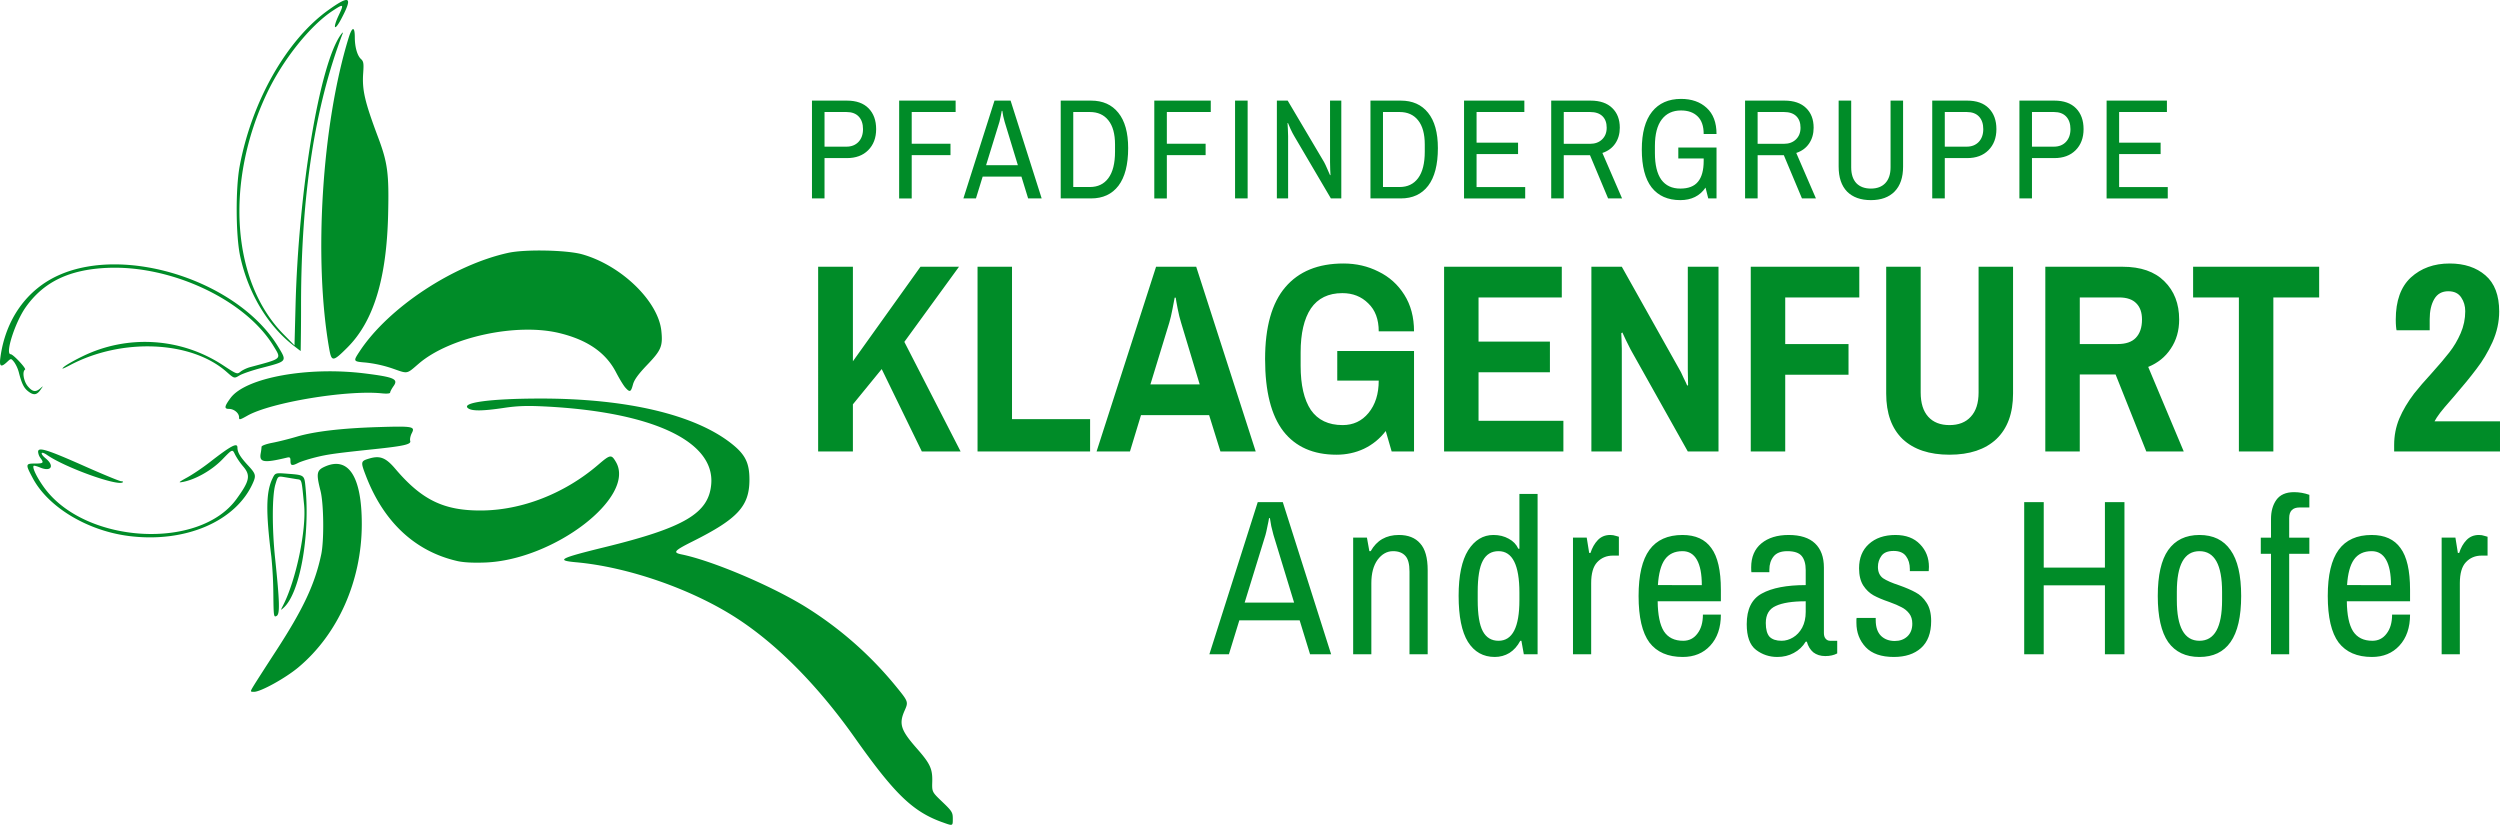
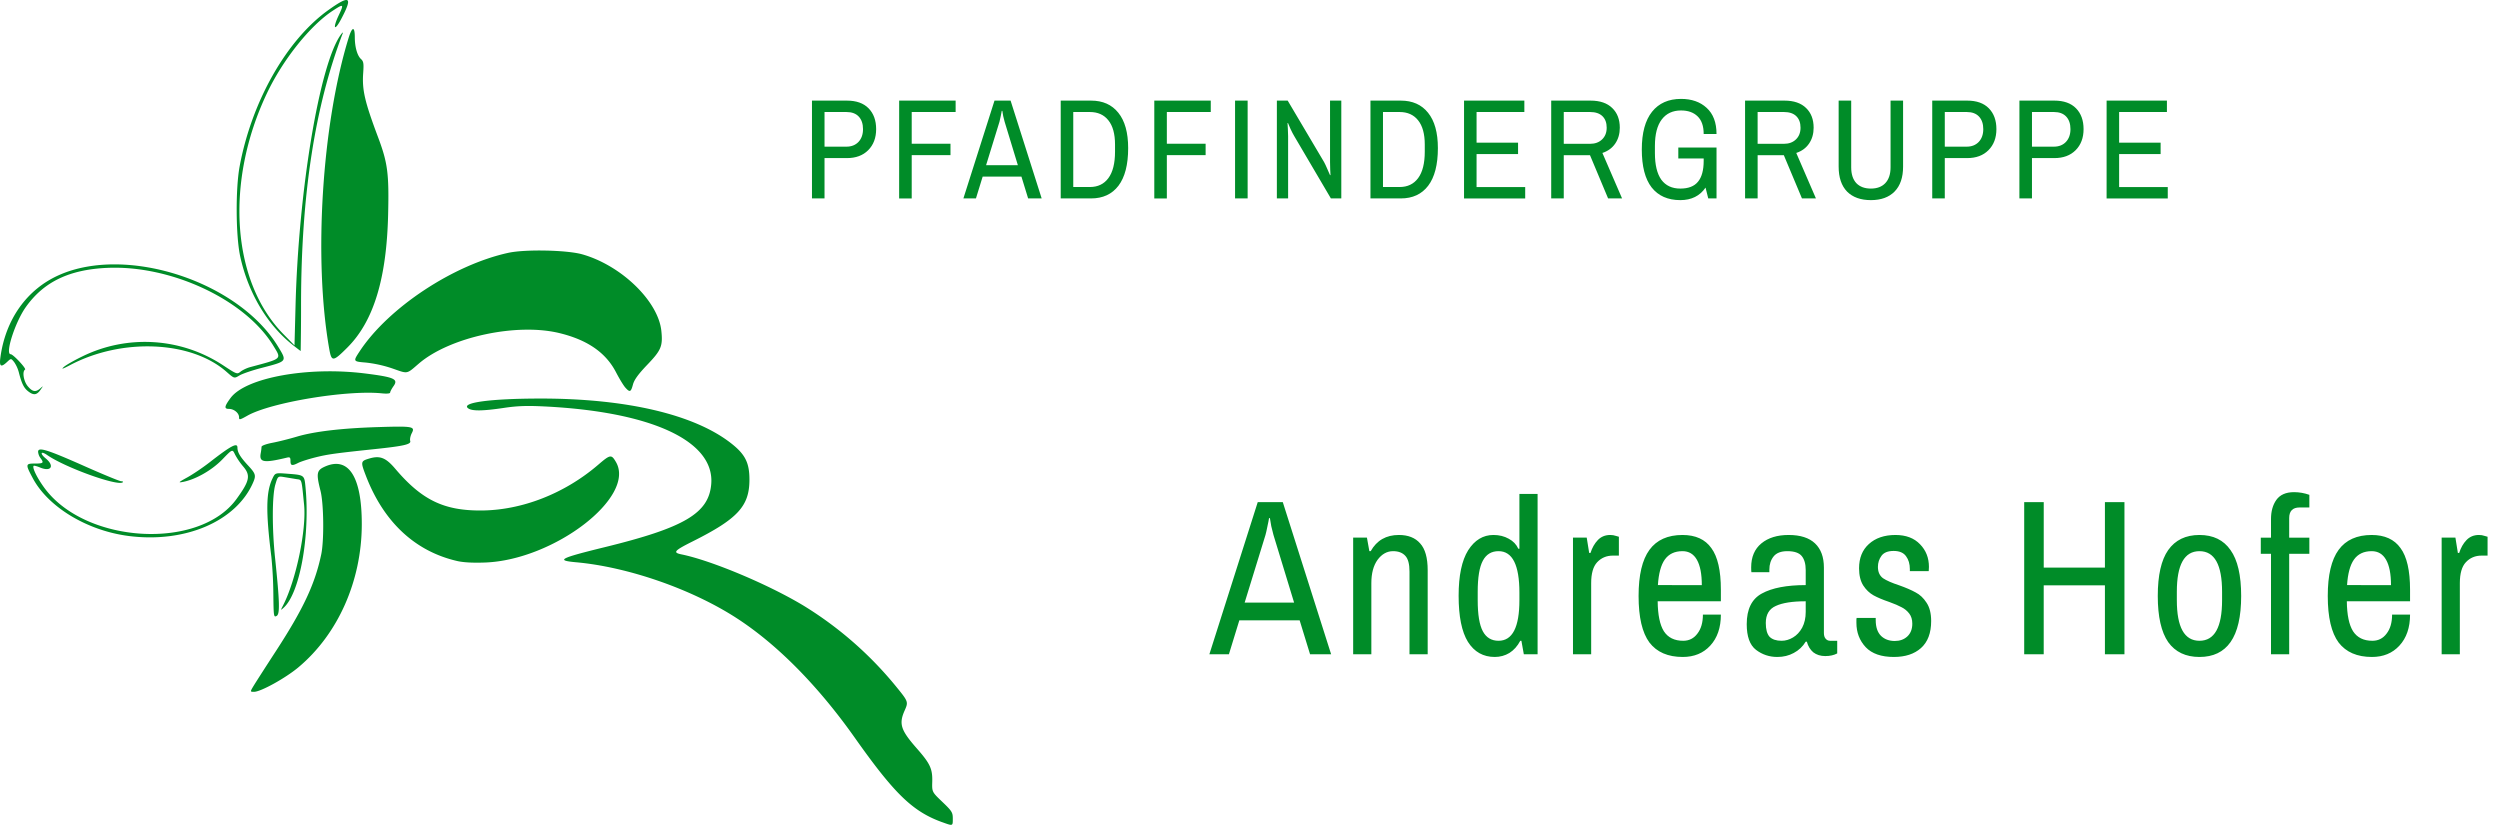
<svg xmlns="http://www.w3.org/2000/svg" viewBox="0 0 111.343 36.735" height="138.841" width="420.822">
  <g fill="#008c28">
    <g style="line-height:29.333px;-inkscape-font-specification:'Archivo Narrow';text-align:start" aria-label="PFADFINDERGRUPPE KLAGENFURT 2 Andreas Hofer" font-weight="400" font-size="17.333" font-family="Archivo Narrow" letter-spacing="0" word-spacing="0">
      <path style="line-height:29.33px;-inkscape-font-specification:'Archivo Narrow';text-align:start" d="M36.163 4.481h1.556q.629 0 .965.343.337.343.337.927 0 .584-.356.94-.35.35-.946.35h-.997v1.796h-.559zM37.7 6.532q.33 0 .533-.21.203-.215.203-.57 0-.356-.19-.56-.19-.203-.546-.203h-.978v1.543zm2.346-2.051h2.515v.508h-1.956V6.4h1.727v.508h-1.727v1.93h-.56zm4.246 0h.717l1.384 4.356h-.603l-.298-.971h-1.727l-.299.971h-.559zm1.041 2.877l-.59-1.937q-.026-.089-.064-.254-.032-.171-.038-.229h-.026q-.006.058-.044.229-.032.165-.057.254l-.597 1.937zm1.908-2.877h1.353q.78 0 1.212.54.439.54.439 1.575 0 1.105-.432 1.676-.432.565-1.22.565h-1.352zm1.302 3.848q.527 0 .819-.393.298-.4.298-1.182v-.317q0-.711-.298-1.08-.292-.368-.82-.368H47.8v3.34zm2.866-3.848h2.515v.508h-1.956V6.4h1.727v.508h-1.727v1.93h-.559zm3.597 0h.56v4.356h-.56zm1.862 0h.482l1.62 2.737q.057.102.146.311.095.203.12.273l.02-.006q0-.07-.013-.248-.007-.178-.007-.33V4.481h.502v4.356h-.464l-1.632-2.775q-.07-.114-.165-.317-.089-.203-.114-.267l-.02.006q.007.064.014.242.012.171.012.336v2.775h-.501zm4.168 0h1.352q.781 0 1.213.54.438.54.438 1.575 0 1.105-.432 1.676-.431.565-1.219.565h-1.352zm1.301 3.848q.527 0 .82-.393.298-.4.298-1.182v-.317q0-.711-.298-1.08-.293-.368-.82-.368h-.743v3.34zm2.867-3.848h2.686v.508h-2.128v1.365h1.848v.508h-1.848V8.33h2.166v.508h-2.724zm3.882 0h1.753q.629 0 .965.33.337.324.337.877 0 .406-.203.705-.204.298-.572.419l.876 2.025h-.622l-.806-1.924h-1.169v1.924h-.559zm1.734 1.924q.33 0 .533-.197.204-.196.204-.52 0-.33-.19-.515-.191-.184-.547-.184h-1.175v1.416zm3.927.165h1.702v2.267h-.369l-.12-.482q-.381.558-1.124.558-.832 0-1.277-.565-.438-.565-.438-1.689 0-1.111.457-1.683.458-.571 1.29-.571.71 0 1.142.4.439.4.439 1.162h-.572q0-.527-.273-.787-.267-.26-.737-.26-.552 0-.857.4-.305.4-.305 1.18v.318q0 .787.286 1.187.292.394.845.394.54 0 .787-.305.254-.304.254-.933v-.102h-1.13zm2.973-2.089h1.753q.628 0 .965.33.336.324.336.877 0 .406-.203.705-.203.298-.571.419l.876 2.025h-.622l-.807-1.924H78.28v1.924h-.559zm1.734 1.924q.33 0 .533-.197.203-.196.203-.52 0-.33-.19-.515-.19-.184-.546-.184h-1.175v1.416zm3.869 2.508q-.68 0-1.06-.38-.375-.388-.375-1.112v-2.94h.559v2.972q0 .457.229.705.234.241.647.241.413 0 .642-.241.235-.248.235-.705V4.481h.558v2.94q0 .724-.38 1.111-.375.381-1.055.381zm2.733-4.432h1.556q.629 0 .965.343.337.343.337.927 0 .584-.356.94-.35.35-.946.35h-.997v1.796h-.559zm1.537 2.051q.33 0 .533-.21.203-.215.203-.57 0-.356-.19-.56-.19-.203-.546-.203h-.978v1.543zm2.346-2.051h1.556q.628 0 .965.343.336.343.336.927 0 .584-.355.94-.35.35-.946.35h-.997v1.796h-.56zm1.537 2.051q.33 0 .533-.21.203-.215.203-.57 0-.356-.19-.56-.19-.203-.546-.203h-.978v1.543zm2.346-2.051h2.686v.508H94.38v1.365h1.848v.508H94.38V8.33h2.166v.508h-2.724z" font-size="24" letter-spacing="1.55" />
-       <path style="line-height:38.667px;-inkscape-font-specification:'Archivo Narrow, Bold';font-variant-ligatures:normal;font-variant-caps:normal;font-variant-numeric:normal;font-feature-settings:normal;text-align:start" d="M36.438 11.88h1.548v4.21l3.01-4.21h1.715l-2.434 3.346 2.506 4.881h-1.727l-1.787-3.67-1.283 1.571v2.1h-1.548zm7.099 0h1.535v6.788h3.478v1.44h-5.013zm7.951 0h1.788l2.65 8.227h-1.571l-.504-1.619h-3.034l-.492 1.62h-1.487zm1.943 5.24l-.827-2.746q-.084-.264-.156-.636t-.084-.48h-.048q-.024.12-.096.504-.072.372-.144.612l-.84 2.747zm6.127-1.487h3.419v4.474h-.996l-.264-.911q-.396.516-.971.791-.564.264-1.224.264-1.547 0-2.363-1.043-.815-1.056-.815-3.215 0-2.147.9-3.202.899-1.056 2.59-1.056.852 0 1.56.36.719.348 1.15 1.032.433.683.433 1.63h-1.572q0-.803-.467-1.247-.456-.455-1.152-.455-.935 0-1.403.683-.456.684-.456 1.955v.6q0 1.283.456 1.967.468.672 1.415.672.708 0 1.152-.54.455-.552.455-1.44h-1.847zm4.758-3.753h5.242v1.367H65.85v1.967h3.179v1.367H65.85v2.159h3.779v1.367h-5.314zm6.56 0h1.355l2.543 4.533q.084.132.204.408.132.264.168.36l.036-.036-.012-.684v-4.582h1.367v8.228H75.17l-2.543-4.534-.216-.431q-.108-.24-.156-.336l-.048.036q0 .072.012.276.012.204.012.407v4.582h-1.355zm7.098 0h4.834v1.367h-3.299v2.075h2.819v1.367h-2.819v3.418h-1.535zm8.851 8.371q-1.343 0-2.087-.695-.732-.708-.732-2.027v-5.65h1.536v5.602q0 .707.336 1.079.335.372.947.372.612 0 .948-.372.348-.372.348-1.08v-5.6h1.535v5.649q0 1.319-.744 2.027-.743.695-2.087.695zm4.268-8.371h3.442q1.212 0 1.86.647.659.648.659 1.703 0 .744-.372 1.295-.36.552-1.007.816l1.583 3.766H95.59l-1.368-3.43h-1.595v3.43h-1.535zm3.226 3.442q.54 0 .804-.276.276-.288.276-.816 0-.468-.252-.72-.252-.263-.768-.263h-1.751v2.075zm5.395-2.075h-2.039v-1.368h5.614v1.368h-2.04v6.86h-1.535zm6.915 6.573q0-.624.228-1.176.24-.564.66-1.115.323-.408.755-.876.528-.588.816-.96.3-.383.503-.851.204-.468.204-.984 0-.348-.18-.611-.18-.276-.575-.276-.42 0-.624.347-.204.348-.204.9v.492h-1.475q-.012-.036-.024-.168t-.012-.312q0-1.247.671-1.871.684-.624 1.728-.624.983 0 1.595.528t.612 1.607q0 .696-.3 1.368-.3.66-.708 1.187-.396.528-1.008 1.235-.527.6-.611.72-.18.24-.252.384h2.915v1.343h-4.714z" font-weight="700" font-size="45.333" />
      <path style="line-height:26.667px;-inkscape-font-specification:'Archivo Narrow';text-align:start" d="M56.016 22.364h1.116l2.153 6.776h-.938l-.464-1.511h-2.687l-.464 1.511h-.87zm1.62 4.475l-.919-3.013q-.04-.138-.099-.395-.05-.267-.06-.356h-.039q-.01.09-.069.356-.05.257-.089.395l-.928 3.013zm2.63-2.895h.613l.108.603h.06q.405-.721 1.254-.721.622 0 .948.375.336.366.336 1.195v3.744h-.81v-3.684q0-.504-.187-.702-.188-.207-.544-.207-.405 0-.691.385-.277.385-.277 1.037v3.171h-.81zm6.307 5.315q-.77 0-1.195-.672-.415-.672-.415-2.055 0-1.343.425-2.025.435-.681 1.126-.681.385 0 .682.168.296.158.425.444h.049v-2.44h.81v7.142h-.613l-.108-.602h-.05q-.187.355-.484.543-.296.178-.652.178zm.168-.721q.929 0 .929-1.808v-.336q0-1.847-.929-1.847-.474 0-.7.425-.228.424-.228 1.383v.375q0 .958.227 1.383.227.425.701.425zm3.315-4.594h.612l.109.682h.059q.109-.346.326-.573.217-.227.553-.227.138 0 .247.04.109.029.138.039v.84h-.266q-.425 0-.702.296-.266.286-.266.928v3.171h-.81zm4.888 5.315q-.988 0-1.482-.642-.484-.652-.484-2.075 0-1.392.484-2.054.484-.662 1.472-.662.87 0 1.284.583.425.573.425 1.857v.513h-2.815q.01.91.276 1.334.277.425.86.425.395 0 .632-.317.247-.316.247-.849h.8q0 .87-.474 1.383-.464.504-1.225.504zm.85-3.2q0-.742-.218-1.127-.217-.385-.642-.385-.523 0-.79.375-.257.366-.306 1.136zm3.363 3.2q-.533 0-.948-.316-.415-.317-.415-1.146 0-.998.672-1.363.681-.376 1.955-.376v-.671q0-.405-.177-.623-.178-.217-.642-.217-.425 0-.613.237-.187.237-.187.583v.118h-.8q-.01-.059-.01-.217 0-.691.454-1.067.454-.375 1.215-.375.78 0 1.175.375.395.376.395 1.077v2.914q0 .168.08.257.078.089.197.089h.316v.563q-.217.118-.533.118-.316 0-.534-.168-.207-.178-.286-.474h-.05q-.197.326-.533.504-.326.178-.73.178zm.188-.721q.266 0 .513-.149.247-.148.405-.434.158-.297.158-.702v-.474q-.889 0-1.333.208-.445.197-.445.76 0 .425.168.613.178.178.534.178zm5.003.721q-.84 0-1.254-.435-.415-.444-.415-1.087v-.158q.01-.049.01-.059h.85v.099q0 .464.236.701.237.227.613.227.335 0 .553-.197.227-.208.227-.573 0-.277-.138-.454-.139-.178-.336-.277-.198-.109-.553-.237-.435-.148-.702-.296-.266-.149-.454-.435-.188-.296-.188-.77 0-.682.435-1.077.444-.405 1.185-.405.702 0 1.097.415.395.405.395 1.007l-.01.188h-.84v-.089q0-.346-.168-.573-.168-.237-.553-.237t-.543.217q-.158.218-.158.494 0 .336.227.504.237.158.721.316.445.158.731.316.287.148.484.455.208.306.208.82 0 .8-.455 1.205-.444.395-1.205.395zm5.804-6.895h.87v2.914h2.725v-2.914h.87v6.776h-.87v-3.072h-2.726v3.072h-.869zm7.806 6.895q-.919 0-1.393-.662-.464-.672-.464-2.055t.464-2.044q.474-.672 1.393-.672.918 0 1.383.672.474.661.474 2.044t-.474 2.055q-.465.662-1.383.662zm0-.721q1.007 0 1.007-1.808v-.375q0-1.808-1.007-1.808-1.008 0-1.008 1.808v.375q0 1.808 1.008 1.808zm3.186-3.873h-.455v-.72h.455v-.83q0-.514.237-.85.247-.346.79-.346.346 0 .681.119v.563h-.434q-.464 0-.464.474v.87h.898v.72h-.898v4.475h-.81zm4.494 4.594q-.988 0-1.482-.642-.484-.652-.484-2.075 0-1.392.484-2.054.484-.662 1.472-.662.869 0 1.284.583.425.573.425 1.857v.513h-2.816q.01.91.277 1.334.277.425.86.425.395 0 .632-.317.247-.316.247-.849h.8q0 .87-.475 1.383-.464.504-1.224.504zm.85-3.2q0-.742-.218-1.127-.217-.385-.642-.385-.524 0-.79.375-.257.366-.307 1.136zm2.256-2.115h.613l.109.682h.059q.108-.346.326-.573.217-.227.553-.227.138 0 .247.04.109.029.138.039v.84h-.267q-.424 0-.7.296-.268.286-.268.928v3.171h-.81z" font-size="37.333" letter-spacing="1.51" />
    </g>
    <path d="M41.967 36.62c-1.318-.476-2.12-1.25-3.9-3.768-1.634-2.31-3.444-4.143-5.247-5.314-1.99-1.293-4.845-2.288-7.16-2.496-.922-.083-.741-.178 1.274-.673 3.562-.873 4.638-1.512 4.743-2.816.154-1.916-2.668-3.222-7.463-3.453-.762-.037-1.188-.021-1.774.067-.941.14-1.414.146-1.588.019-.348-.254.989-.435 3.219-.436 3.828-.002 6.86.71 8.497 1.998.622.488.81.863.81 1.613 0 1.18-.518 1.744-2.527 2.75-.829.415-.9.498-.497.58 1.329.272 3.857 1.333 5.422 2.275a16.322 16.322 0 0 1 4.114 3.586c.569.697.572.705.4 1.093-.264.596-.175.872.54 1.685.598.68.704.909.69 1.484-.013.457-.013.457.451.901.425.407.464.469.464.742 0 .34.012.335-.468.162zm-30.67-6.077c.088-.147.538-.848.999-1.557 1.213-1.866 1.734-2.979 2.011-4.296.132-.624.113-2.255-.032-2.828-.197-.775-.173-.914.184-1.076 1.065-.483 1.66.444 1.654 2.58-.007 2.507-1.058 4.875-2.82 6.352-.573.481-1.681 1.094-1.977 1.094-.18 0-.18 0-.02-.269zm.877-4.088a18.54 18.54 0 0 0-.088-1.657c-.252-2.004-.24-2.879.045-3.478.126-.264.126-.264.666-.222.766.059.758.052.81.607.206 2.185-.256 4.722-.977 5.364-.14.126-.141.125-.018-.115.576-1.125 1.042-3.369.931-4.476-.12-1.194-.091-1.099-.341-1.14l-.528-.087c-.299-.05-.299-.05-.411.33-.145.486-.15 1.964-.01 3.288.204 1.95.218 2.482.067 2.563-.129.069-.135.026-.146-.977zm8.174-1.472c-1.865-.433-3.258-1.734-4.047-3.78-.246-.638-.241-.666.14-.78.482-.144.742-.042 1.166.458 1.177 1.385 2.156 1.861 3.814 1.855 1.815-.007 3.72-.75 5.217-2.034.543-.466.591-.474.793-.128.908 1.554-2.754 4.368-5.83 4.479-.55.02-.967-.003-1.253-.07zM5.706 23.868c-1.83-.241-3.557-1.285-4.243-2.565-.335-.626-.33-.658.086-.658.387 0 .417-.029.253-.246a.551.551 0 0 1-.105-.277c0-.226.39-.105 2.058.635.837.372 1.576.676 1.641.676.066 0 .1.02.075.044-.198.198-2.568-.652-3.367-1.209-.288-.2-.343-.078-.066.15.407.335.239.608-.249.405-.142-.06-.272-.094-.29-.076-.074.075.154.541.484.99 1.834 2.484 6.885 2.775 8.547.492.592-.812.642-1.055.3-1.455a3.008 3.008 0 0 1-.363-.532c-.116-.246-.116-.246-.568.223-.465.48-1.187.891-1.759 1-.217.04-.191.014.196-.2.246-.135.69-.434.987-.665.969-.754 1.252-.904 1.252-.666 0 .212.12.414.475.798.335.361.36.442.226.751-.75 1.738-3.039 2.718-5.57 2.385zm7.231-3.338c0-.157-.025-.18-.16-.148-1.03.248-1.24.213-1.166-.193a2.32 2.32 0 0 0 .038-.291c0-.049.208-.125.483-.178.266-.05.757-.174 1.092-.274.775-.23 1.986-.374 3.597-.424 1.571-.049 1.674-.03 1.52.268-.063.12-.094.276-.071.349.048.15-.28.226-1.574.362-1.753.184-2.11.234-2.644.368-.312.078-.657.189-.766.245-.28.145-.349.129-.349-.084zm-2.29-1.945c0-.189-.224-.374-.452-.374-.22 0-.204-.11.073-.485.671-.908 3.446-1.413 5.999-1.092 1.29.162 1.484.249 1.261.562-.083.118-.152.247-.152.287 0 .045-.142.059-.376.035-1.555-.156-4.935.405-5.978.993-.344.194-.376.2-.376.074zm-9.396-1.16c-.189-.147-.286-.346-.411-.836a1.461 1.461 0 0 0-.212-.466c-.136-.167-.136-.167-.308-.007-.276.26-.357.212-.305-.179.226-1.71 1.181-3.054 2.625-3.691 3.014-1.332 7.98.293 9.742 3.187.409.67.422.653-.733.953-.414.107-.857.259-.985.336-.233.14-.233.14-.573-.16-1.572-1.387-4.653-1.522-6.962-.305-.342.18-.418.203-.287.087.099-.087.47-.299.824-.47a6.337 6.337 0 0 1 6.274.398c.607.4.62.405.776.279.087-.07.277-.16.42-.199 1.454-.39 1.406-.347 1.046-.941-1.245-2.054-4.544-3.606-7.4-3.481-1.692.074-2.829.619-3.628 1.74-.478.669-.94 2.106-.678 2.106.11 0 .71.642.64.685-.135.084-.064.522.122.742.21.25.35.274.556.095.143-.125.143-.125.006.07-.166.232-.308.247-.549.057zm26.6-.163c-.08-.088-.267-.396-.416-.683-.454-.876-1.273-1.442-2.525-1.745-1.915-.464-4.883.181-6.258 1.36-.557.478-.473.462-1.164.22a5.513 5.513 0 0 0-1.198-.267c-.57-.048-.57-.048-.263-.514 1.277-1.93 4.155-3.835 6.612-4.373.748-.164 2.61-.126 3.293.067 1.738.491 3.387 2.088 3.523 3.412.07.676-.005.857-.623 1.502-.408.427-.583.668-.642.885-.092.341-.136.36-.339.136zm-13.187-1.718c-.704-3.984-.33-9.988.862-13.856.158-.511.275-.524.276-.03 0 .437.11.821.276.972.113.103.128.196.098.618-.054.757.065 1.271.662 2.863.43 1.144.492 1.62.448 3.449-.068 2.855-.648 4.75-1.809 5.912-.645.646-.71.652-.813.072zm-1.633-.186c-1.138-.9-1.988-2.337-2.335-3.948-.195-.906-.208-2.999-.025-3.991.536-2.898 2.093-5.643 3.957-6.973.969-.692 1.098-.597.561.414-.297.56-.382.409-.102-.183.238-.503.22-.519-.258-.206-1.01.66-2.226 2.18-2.935 3.671-1.886 3.964-1.58 8.4.741 10.753l.481.488.047-1.79c.133-5.098 1.063-10.69 2.002-12.028.082-.118.126-.15.096-.072-1.236 3.245-1.842 7.163-1.853 11.975a104.4 104.4 0 0 1-.017 2.165c-.006 0-.168-.124-.36-.275z" />
  </g>
</svg>